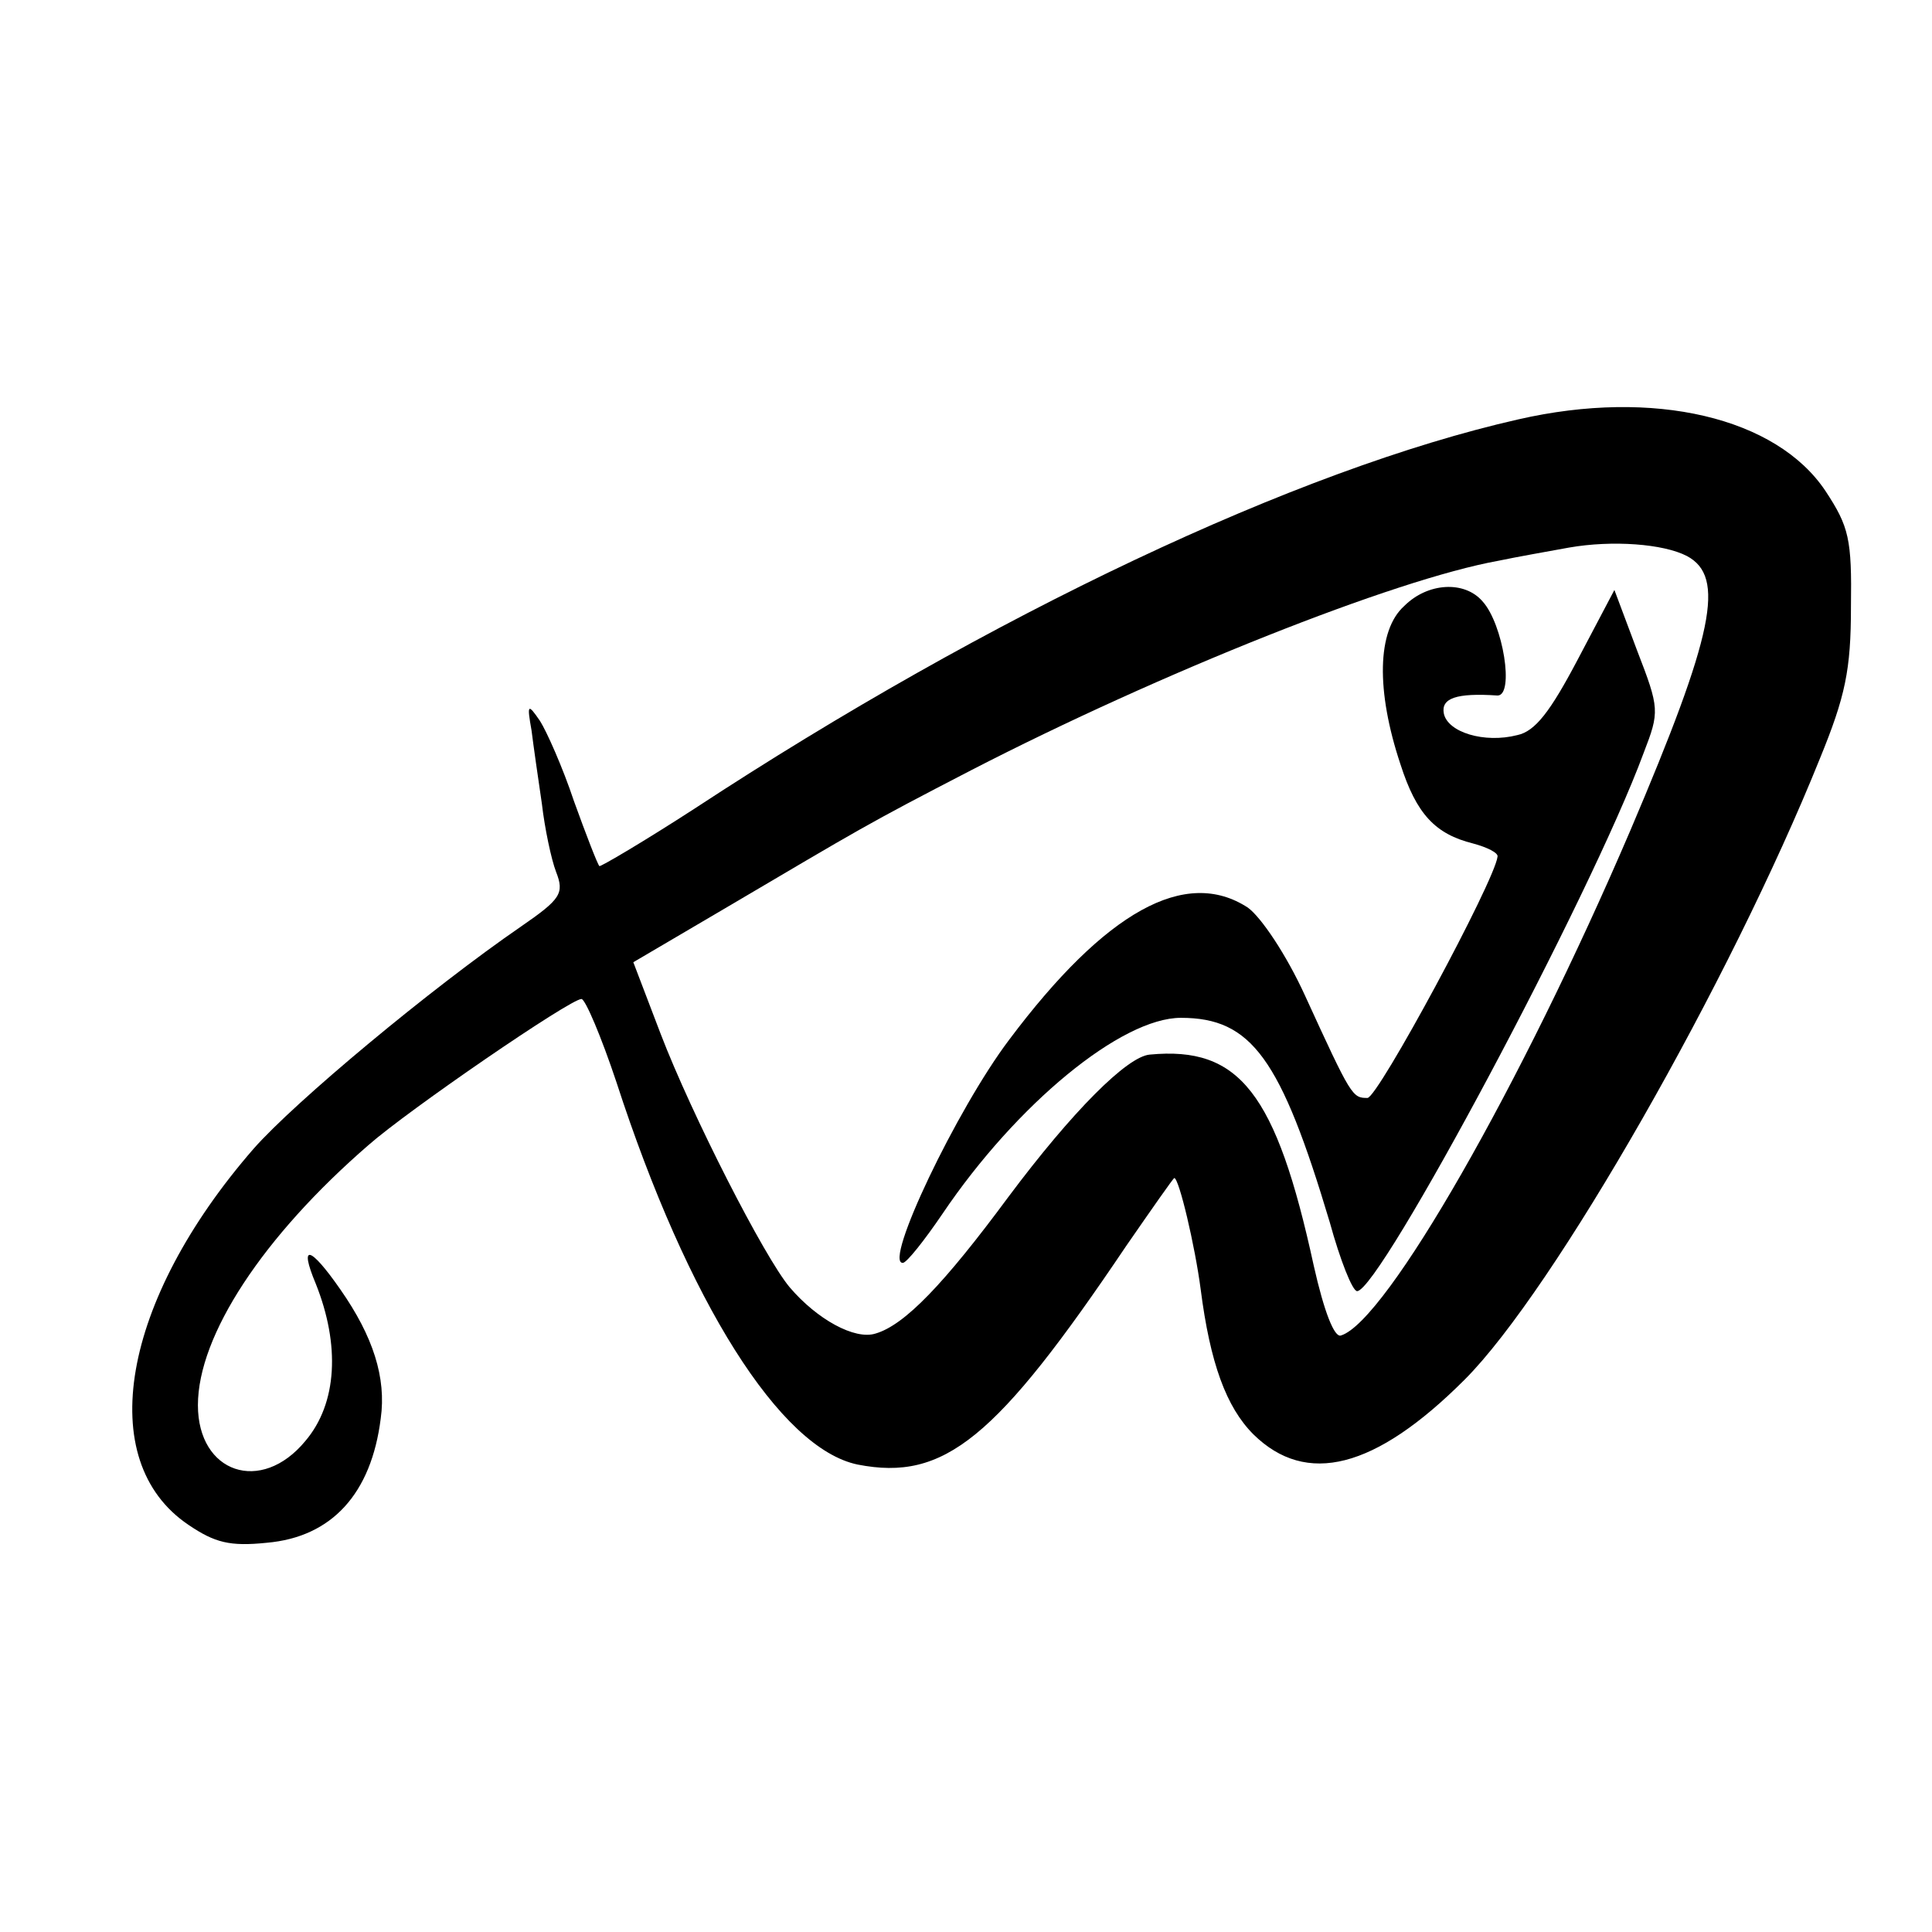
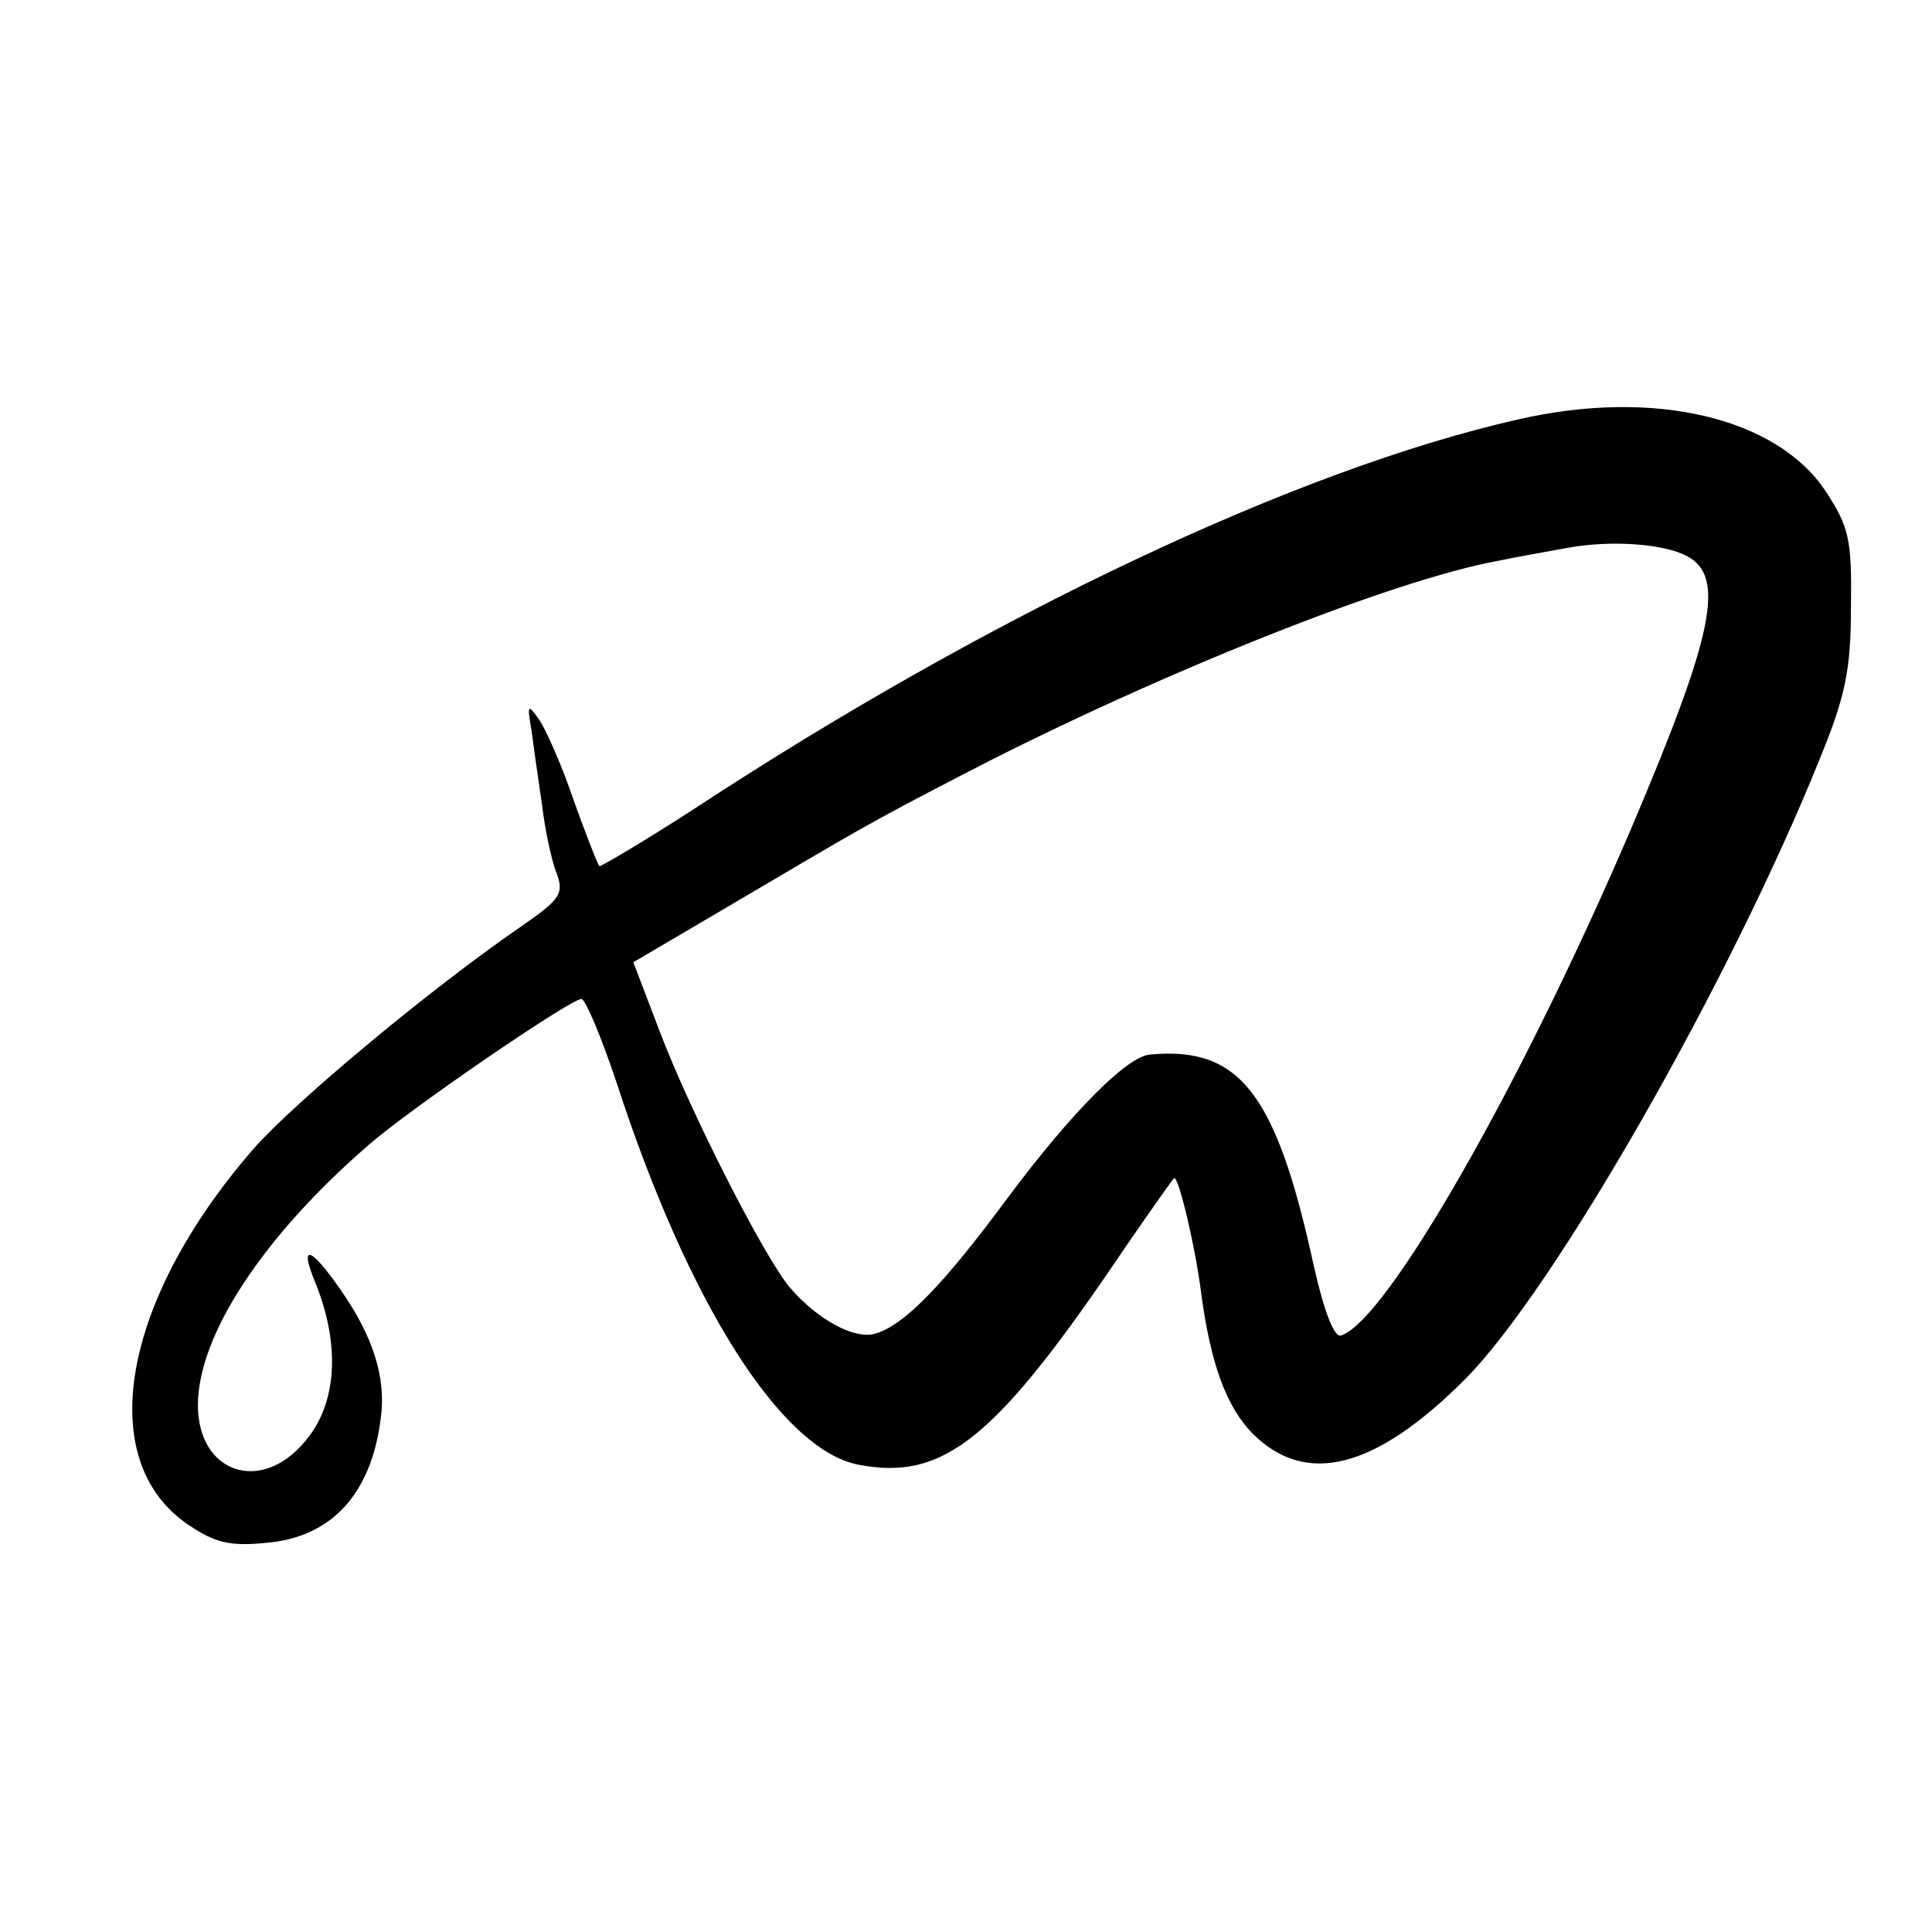
<svg xmlns="http://www.w3.org/2000/svg" version="1.0" width="205pt" height="205pt" viewBox="0 0 205 205" preserveAspectRatio="xMidYMid meet">
  <g transform="translate(0,205) scale(0.1,-0.1)" fill="#000000" stroke="none">
    <path d="M1611 1605 c-234 -53 -560 -207 -874 -413 -54 -35 -100 -62 -101 -61 -2 2 -14 33 -27 69 -12 36 -29 74 -36 85 -13 19 -14 18 -9 -10 2 -16 7 -51 11 -78 3 -26 10 -59 15 -72 9 -23 5 -29 -37 -58 -96 -66 -240 -186 -284 -236 -140 -161 -170 -331 -69 -399 28 -19 44 -23 83 -19 69 6 111 52 121 132 6 43 -8 87 -43 137 -32 46 -44 49 -26 6 26 -65 23 -127 -11 -167 -47 -57 -114 -34 -114 38 0 74 69 179 181 276 42 37 214 155 226 155 4 0 21 -40 37 -88 76 -234 174 -389 256 -406 92 -18 147 27 285 232 27 39 50 72 51 72 5 0 22 -72 28 -118 10 -78 27 -125 56 -154 56 -55 129 -37 224 58 95 95 282 423 377 659 27 66 33 94 33 161 1 72 -2 85 -27 123 -52 78 -182 109 -326 76z m179 -145 c41 -22 29 -82 -60 -291 -116 -271 -259 -521 -307 -536 -7 -3 -18 25 -29 74 -40 184 -79 233 -174 224 -24 -2 -82 -60 -150 -151 -68 -92 -110 -136 -141 -145 -22 -7 -62 15 -91 49 -27 32 -104 183 -137 269 l-29 76 97 57 c146 86 148 88 262 147 200 103 448 202 559 222 19 4 53 10 75 14 46 8 100 4 125 -9z" />
-     <path d="M1490 1407 c-29 -26 -30 -90 -4 -168 17 -53 37 -74 77 -84 15 -4 27 -10 26 -14 -3 -26 -127 -256 -138 -256 -16 0 -17 1 -66 108 -20 44 -47 84 -61 94 -66 43 -151 -4 -253 -140 -56 -74 -134 -238 -113 -237 4 0 23 24 42 52 79 117 190 208 253 208 75 0 106 -43 158 -217 11 -40 24 -73 29 -73 24 0 248 419 304 571 17 44 17 47 -7 109 l-24 64 -39 -74 c-29 -55 -45 -76 -64 -80 -35 -9 -74 3 -78 23 -3 16 13 22 57 19 18 0 6 76 -16 100 -19 22 -58 20 -83 -5z" />
  </g>
</svg>